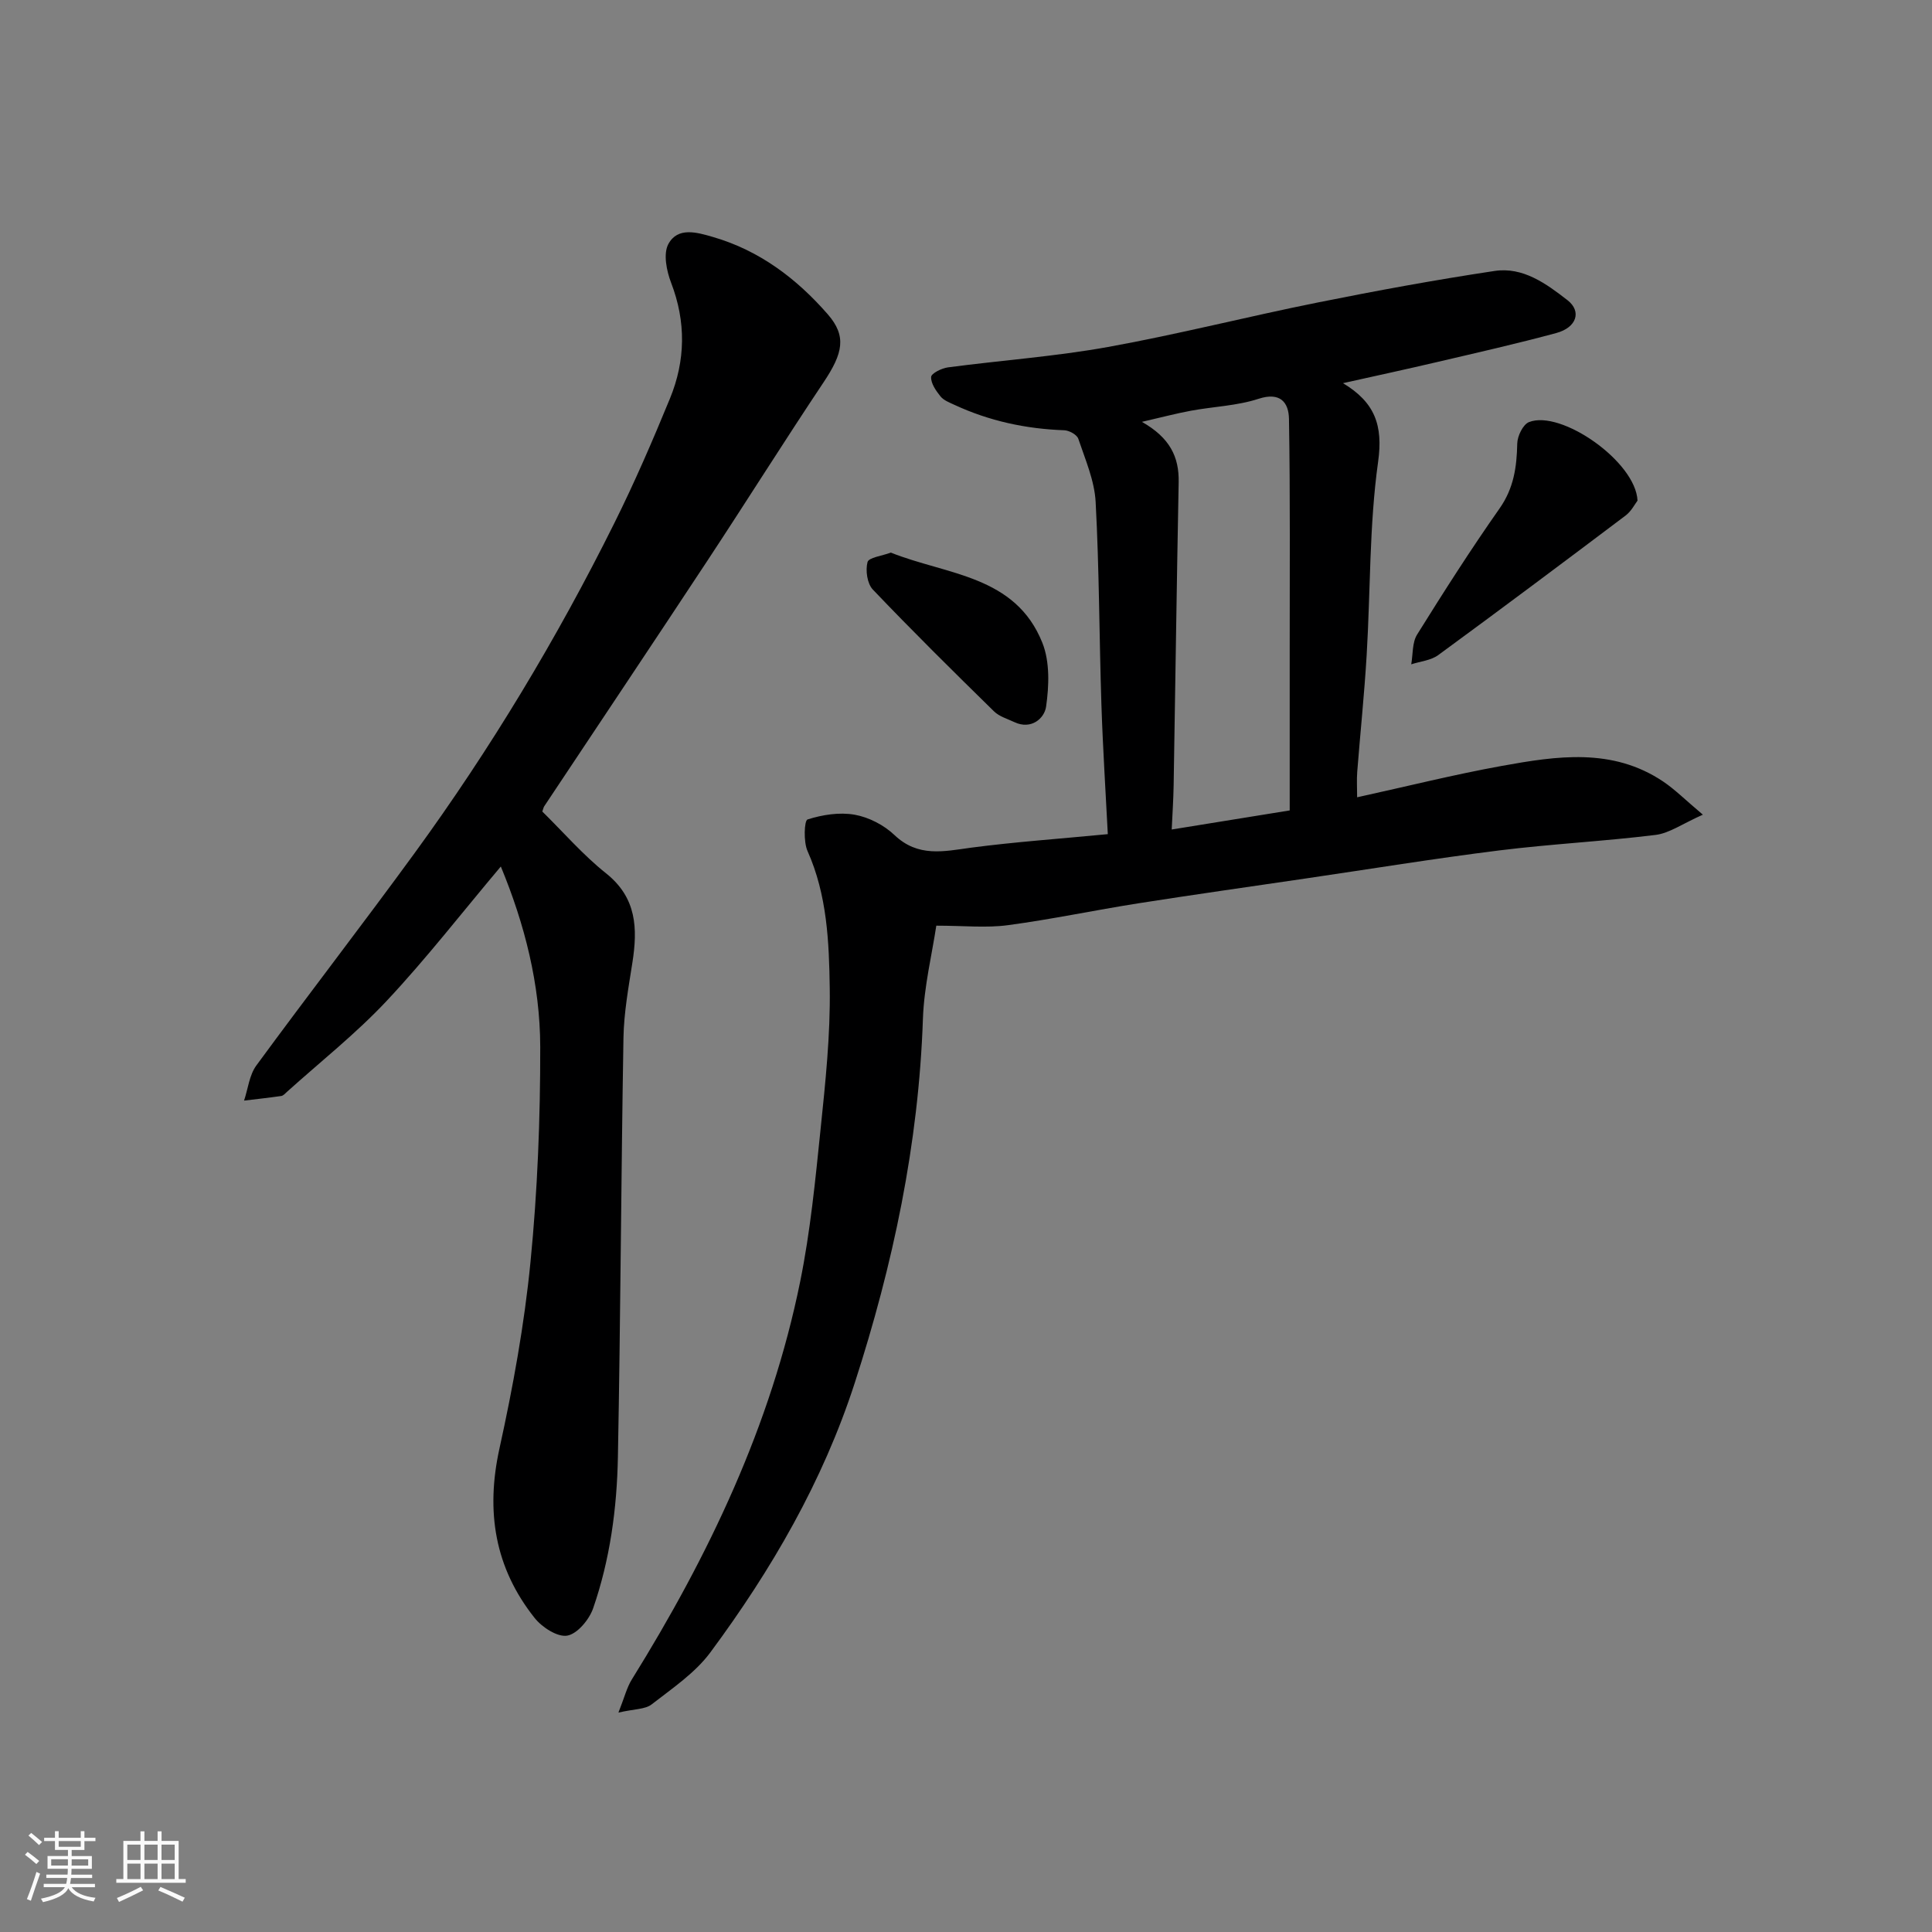
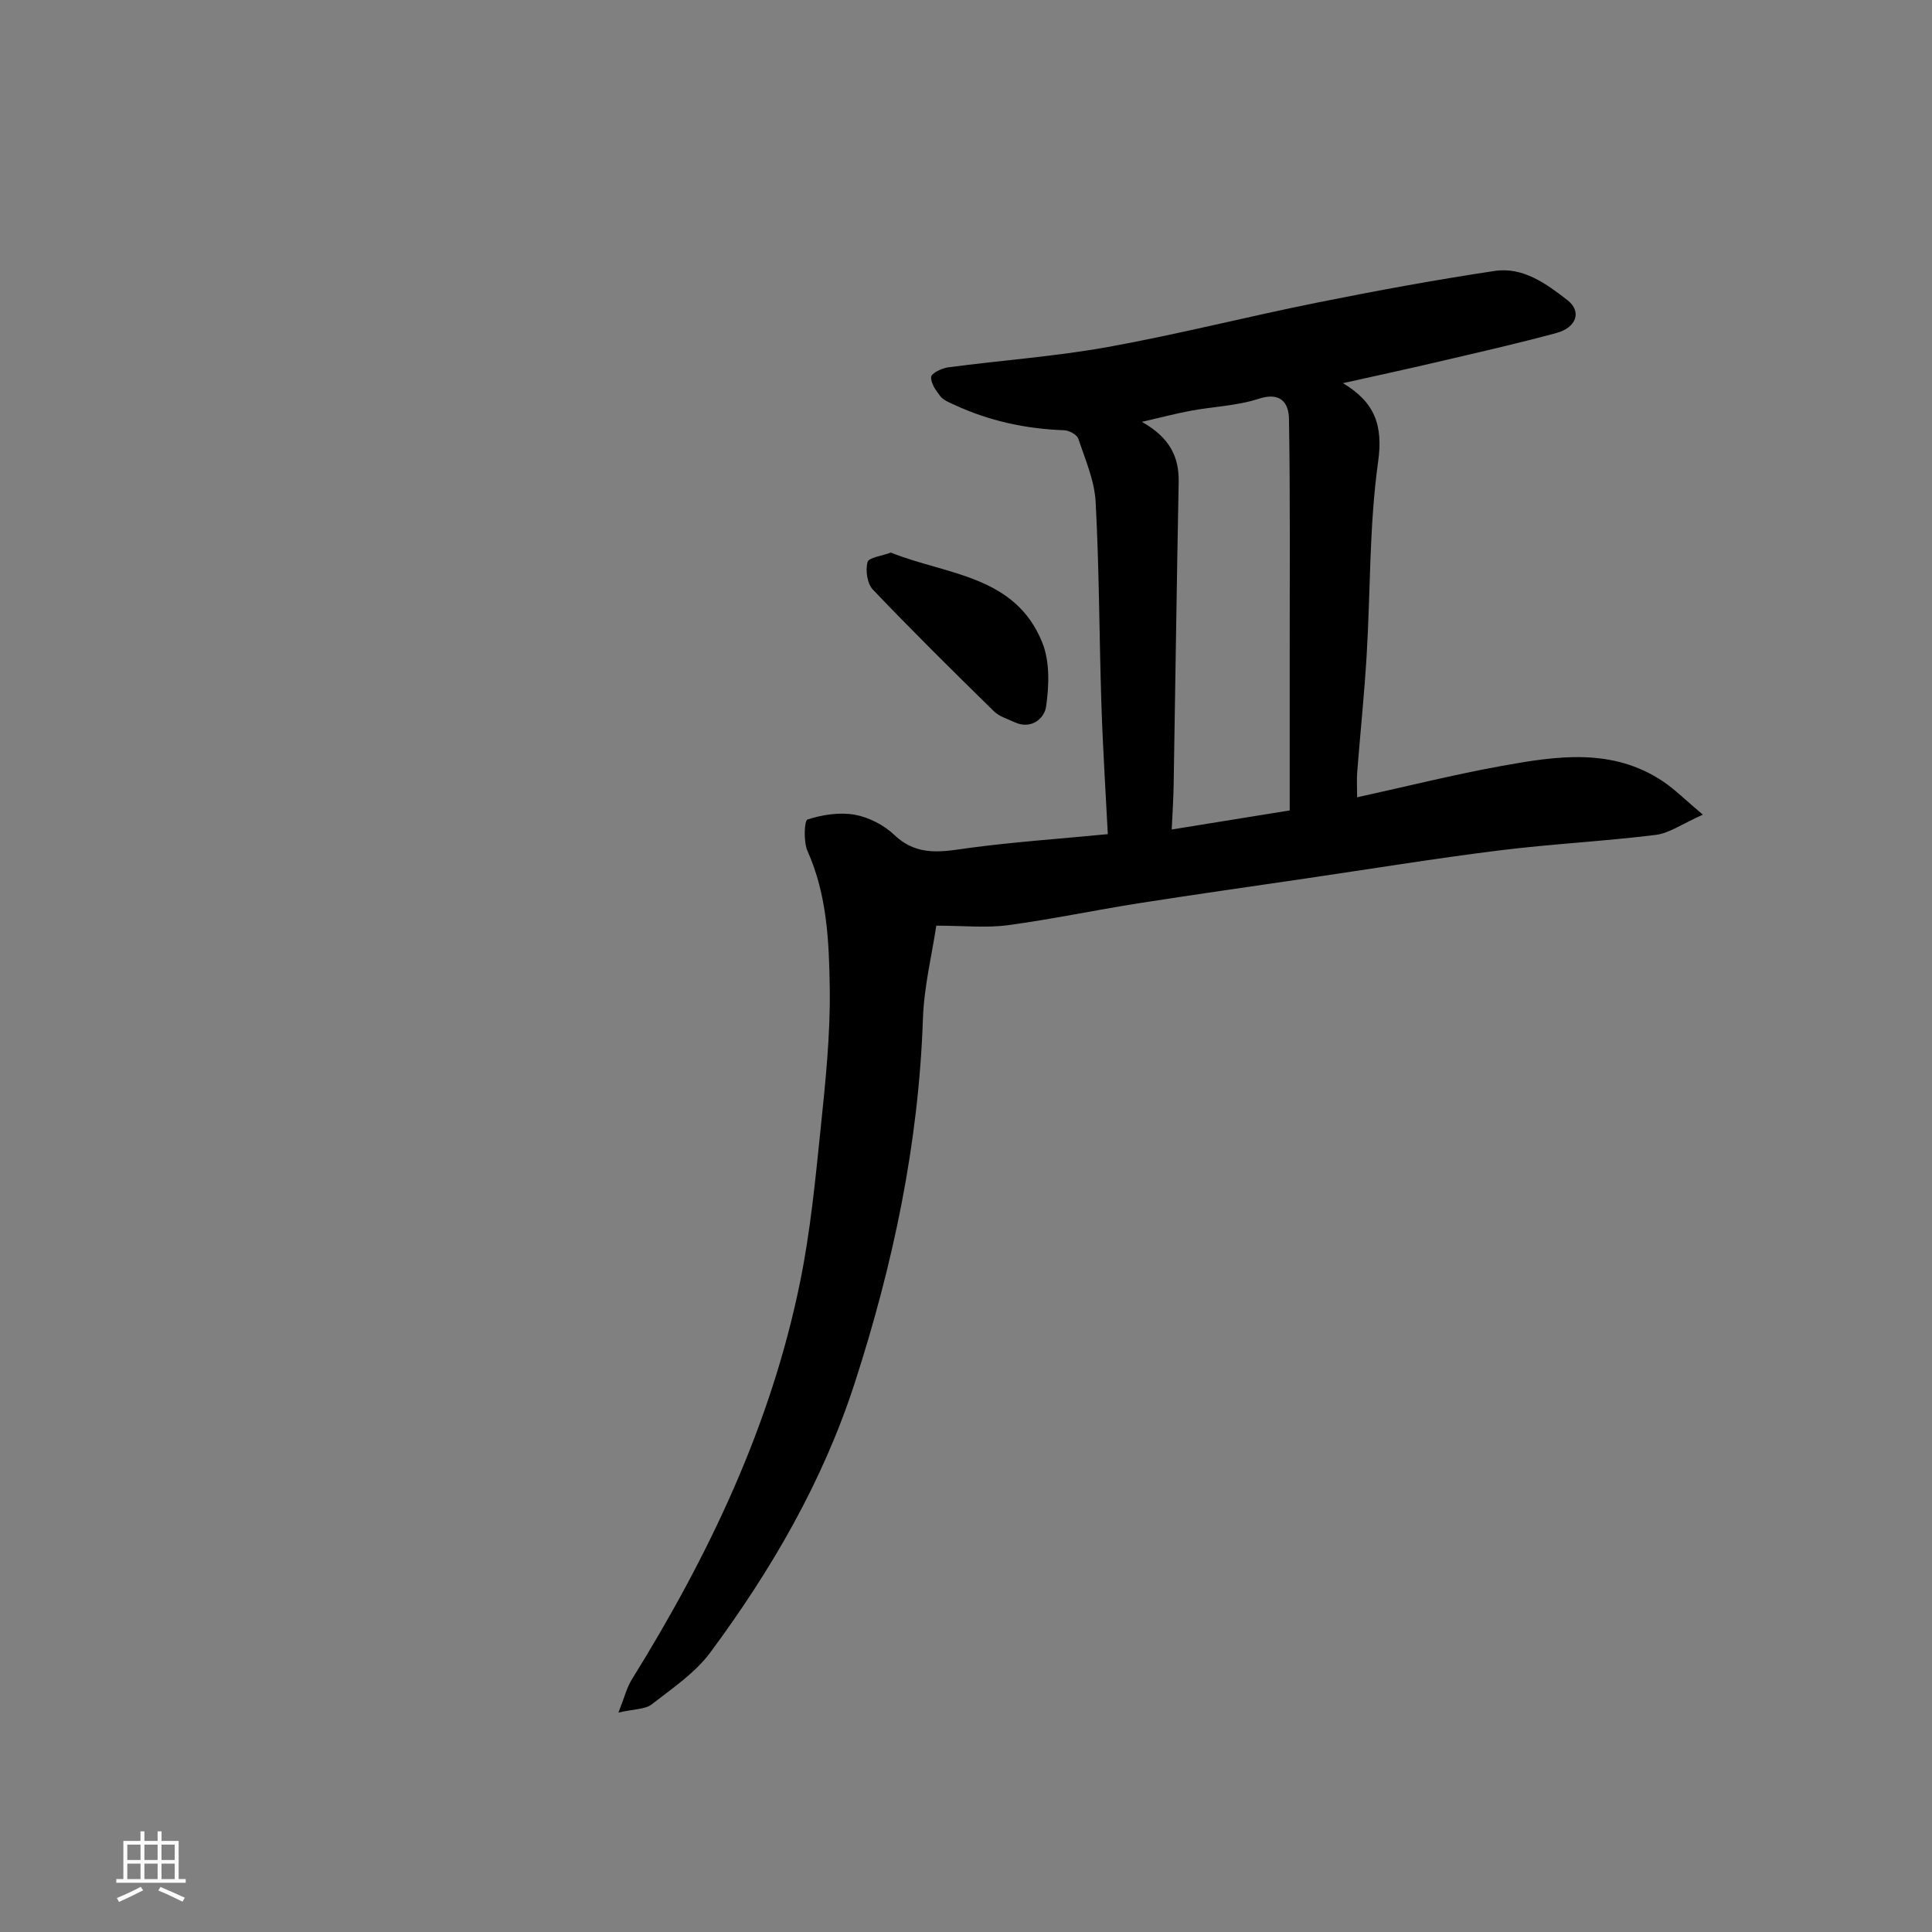
<svg xmlns="http://www.w3.org/2000/svg" enable-background="new 0 0 400 400" viewBox="0 0 400 400">
  <rect x="0" y="0" width="400" height="400" fill="#808080" stroke="none" />
-   <path d="m5.17 384 .55-.58c.85.61 1.65 1.24 2.4 1.87l-.59.64c-.83-.73-1.62-1.38-2.36-1.93m1.22 9.53-.82-.34c.71-1.76 1.37-3.64 1.98-5.63.24.13.5.25.76.36-.6 1.67-1.24 3.54-1.92 5.61m-.5-13.5.57-.54c.56.44 1.31 1.06 2.26 1.87l-.64.64c-.68-.66-1.41-1.32-2.19-1.97m3.25.46h2.24v-1.36h.77v1.36h4.57v-1.36h.76v1.36h2.28v.69h-2.28v1.84h-2.64v1.26h4.18v2.64h-4.21c0 .45-.02.86-.05 1.21h4.32v.69h-4.38c-.04.34-.1.75-.19 1.22h5.15v.69h-4.82c.87 1.19 2.51 1.92 4.93 2.19-.17.31-.3.57-.37.76-2.77-.49-4.52-1.41-5.26-2.76-.56 1.26-2.3 2.23-5.24 2.9-.12-.24-.26-.48-.43-.72 2.73-.55 4.38-1.34 4.96-2.38h-4.38v-.69h4.65c.1-.38.17-.79.21-1.22h-4.32v-.69h4.4c.03-.34.05-.75.05-1.21h-4.2v-2.64h4.23v-1.26h-2.69v-1.84h-2.24zm1.46 4.46v1.29h3.45c.01-.4.02-.57.01-.53v-.32-.45h-3.46zm1.55-2.59h4.57v-1.19h-4.57zm6.11 2.59h-3.42v.77c-.01.19-.01.37-.02.53h3.44z" fill="#fafafa" />
  <path d="m32.63 379.16h.82v1.98h3.54v7.89h1.46v.78h-14.37v-.78h1.46v-7.89h3.54v-1.98h.82v1.98h2.73zm-3.49 11.48.5.73c-1.61.82-3.28 1.63-5 2.41-.13-.27-.28-.55-.44-.82 1.75-.72 3.4-1.49 4.94-2.32m-2.78-5.55h2.73v-3.18h-2.73zm0 3.95h2.73v-3.2h-2.73zm3.54-3.95h2.73v-3.18h-2.73zm0 3.95h2.73v-3.2h-2.73zm7.89 4.68c-1.84-.92-3.51-1.7-5.02-2.32l.45-.73c1.89.8 3.57 1.55 5.04 2.23zm-1.62-11.81h-2.73v3.18h2.73zm-2.73 7.13h2.73v-3.2h-2.73z" fill="#fafafa" />
  <g fill="#000001">
    <path d="m229.36 172.7c-.43-8.51-1.03-17.75-1.33-27-.45-13.93-.44-27.88-1.19-41.79-.24-4.42-2.15-8.78-3.59-13.07-.28-.84-1.88-1.72-2.9-1.76-7.93-.28-15.52-1.91-22.72-5.25-1.03-.48-2.24-.93-2.91-1.76-.94-1.17-2.01-2.7-1.94-4.03.04-.74 2.19-1.81 3.49-1.98 11.03-1.46 22.18-2.25 33.12-4.22 14.57-2.63 28.95-6.31 43.47-9.22 12.14-2.44 24.33-4.68 36.57-6.52 5.89-.89 10.7 2.63 15.1 6.05 2.98 2.32 1.91 5.66-2.32 6.8-8.16 2.21-16.41 4.07-24.64 6-6.27 1.47-12.57 2.83-19.52 4.38 6.62 3.98 8.33 8.74 7.27 16.3-1.84 13.2-1.57 26.69-2.37 40.05-.48 8.05-1.32 16.07-1.95 24.11-.13 1.63-.02 3.28-.02 5.28 10.31-2.26 20.08-4.71 29.97-6.5 11.35-2.05 22.87-3.82 33.38 3.23 2.44 1.64 4.54 3.76 8.23 6.87-4.24 1.88-6.91 3.83-9.78 4.19-10.76 1.33-21.61 1.87-32.37 3.21-13.46 1.68-26.85 3.87-40.28 5.84-11.48 1.69-22.98 3.31-34.44 5.11-9.02 1.42-17.98 3.32-27.03 4.53-4.49.6-9.12.1-14.81.1-.89 5.95-2.54 12.6-2.77 19.3-.88 25.88-6.18 50.88-14.12 75.39-6.6 20.38-17.22 38.67-29.88 55.76-3.16 4.27-7.89 7.45-12.17 10.78-1.34 1.04-3.57.93-6.87 1.69 1.26-3.17 1.73-5.18 2.77-6.85 15.93-25.65 28.82-52.62 34.86-82.39 2.11-10.4 3.14-21.04 4.23-31.62 1-9.67 2.03-19.4 1.89-29.09-.14-9.58-.53-19.31-4.6-28.42-.86-1.91-.68-6.32 0-6.54 3.08-.98 6.62-1.54 9.77-.98 2.92.52 6.05 2.14 8.21 4.19 4.89 4.67 10.21 3.41 15.9 2.63 9.04-1.19 18.15-1.82 28.29-2.8zm37.66-4.91c0-11.38 0-22.19 0-33-.01-16.02.12-32.04-.15-48.05-.06-3.37-1.75-5.66-6.31-4.17-4.44 1.45-9.3 1.6-13.96 2.46-3.09.57-6.14 1.38-10.18 2.31 5.81 3.3 7.71 7.26 7.61 12.5-.4 20.91-.69 41.82-1.04 62.73-.05 3.04-.26 6.08-.4 9.17 7.99-1.29 15.99-2.58 24.43-3.95z" />
-     <path d="m103.69 179.4c-8.1 9.61-15.45 19.1-23.63 27.82-6.35 6.77-13.71 12.59-20.63 18.82-.37.33-.76.8-1.19.87-2.56.37-5.14.65-7.71.96.82-2.45 1.09-5.29 2.54-7.27 10.82-14.76 22.03-29.24 32.81-44.03 15.69-21.54 29.4-44.32 41.27-68.18 4.21-8.45 7.97-17.15 11.56-25.89 3.22-7.85 3.35-15.85.24-23.95-.94-2.45-1.66-5.99-.58-8.01 1.94-3.62 5.93-2.44 9.26-1.47 9.62 2.79 17.31 8.62 23.75 16 3.95 4.53 3.15 8.07-.86 14.07-8.15 12.2-15.94 24.63-24.01 36.87-11.22 17.02-22.56 33.96-33.84 50.93-.15.23-.19.53-.39 1.08 4.32 4.24 8.39 8.96 13.18 12.78 6.39 5.08 6.57 11.43 5.47 18.51-.81 5.17-1.76 10.38-1.85 15.59-.49 28.92-.6 57.85-1.15 86.77-.2 10.63-1.63 21.22-5.13 31.32-.81 2.33-3.26 5.28-5.36 5.65-2.02.35-5.23-1.73-6.76-3.67-8.26-10.39-10.14-22.06-7.27-35.08 2.8-12.73 5.15-25.64 6.42-38.59 1.46-14.78 2.04-29.71 2.02-44.57-.03-12.92-3.22-25.4-8.16-37.33z" />
-     <path d="m339.03 103.65c-.53.68-1.27 2.18-2.46 3.08-12.88 9.71-25.79 19.37-38.8 28.9-1.52 1.11-3.71 1.3-5.59 1.91.37-2.07.18-4.49 1.21-6.15 5.5-8.83 11.1-17.61 17.08-26.12 2.95-4.2 3.56-8.59 3.66-13.44.03-1.55 1.19-3.95 2.43-4.44 6.62-2.62 22.12 8.18 22.47 16.26z" />
    <path d="m184.44 114.41c11.59 4.64 25.79 4.66 31.38 18.7 1.56 3.93 1.38 8.89.76 13.2-.34 2.4-3.05 4.85-6.56 3.2-1.44-.68-3.13-1.16-4.22-2.23-8.47-8.3-16.91-16.64-25.09-25.22-1.17-1.23-1.55-3.96-1.1-5.68.24-.96 2.96-1.27 4.83-1.97z" />
  </g>
</svg>